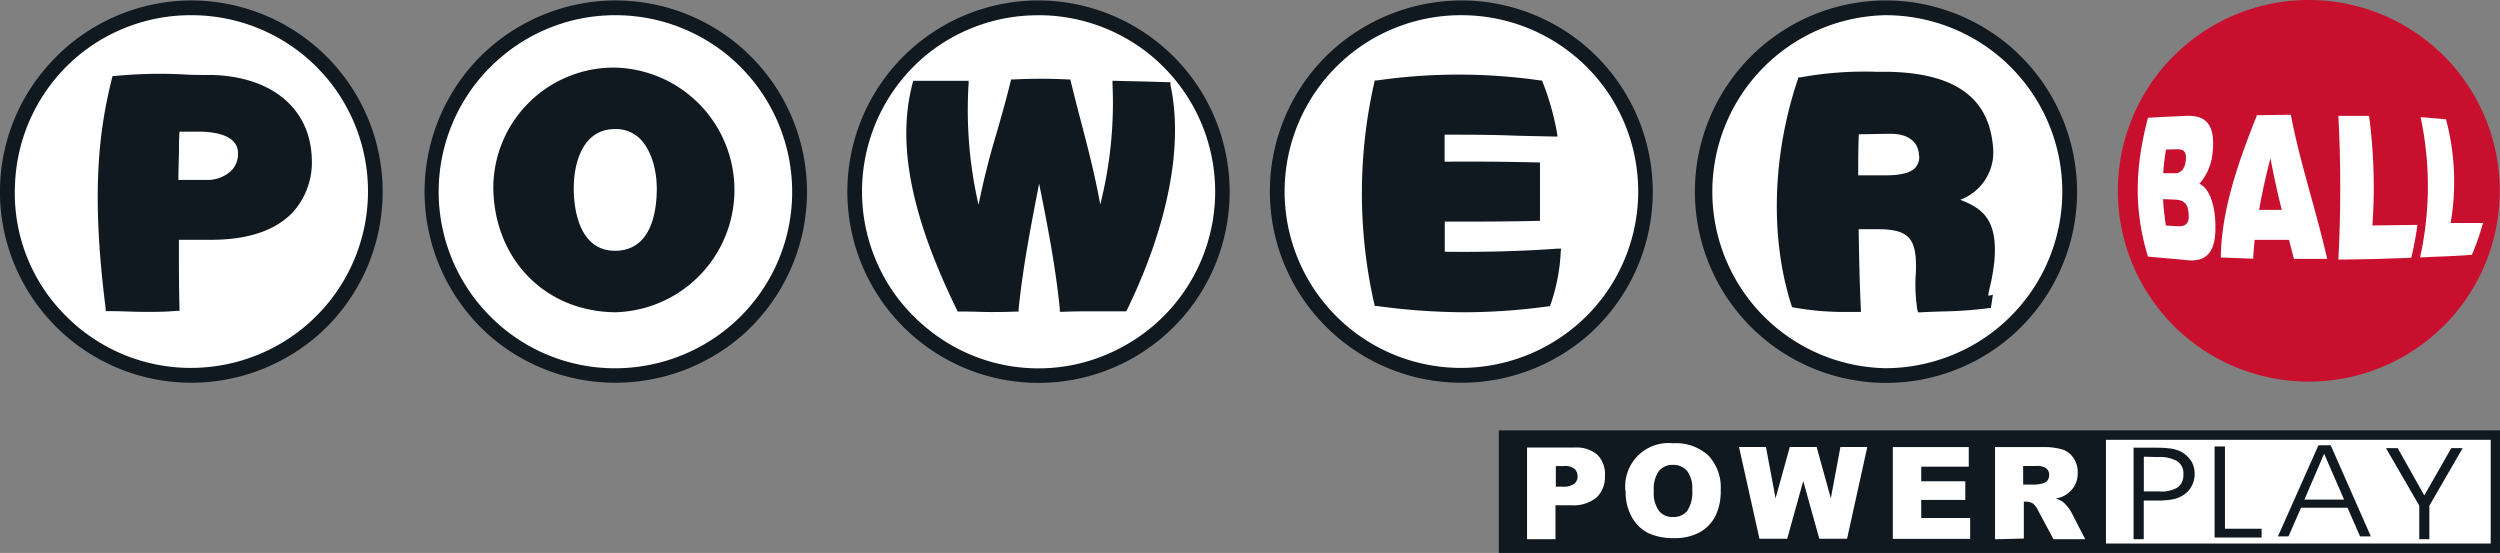
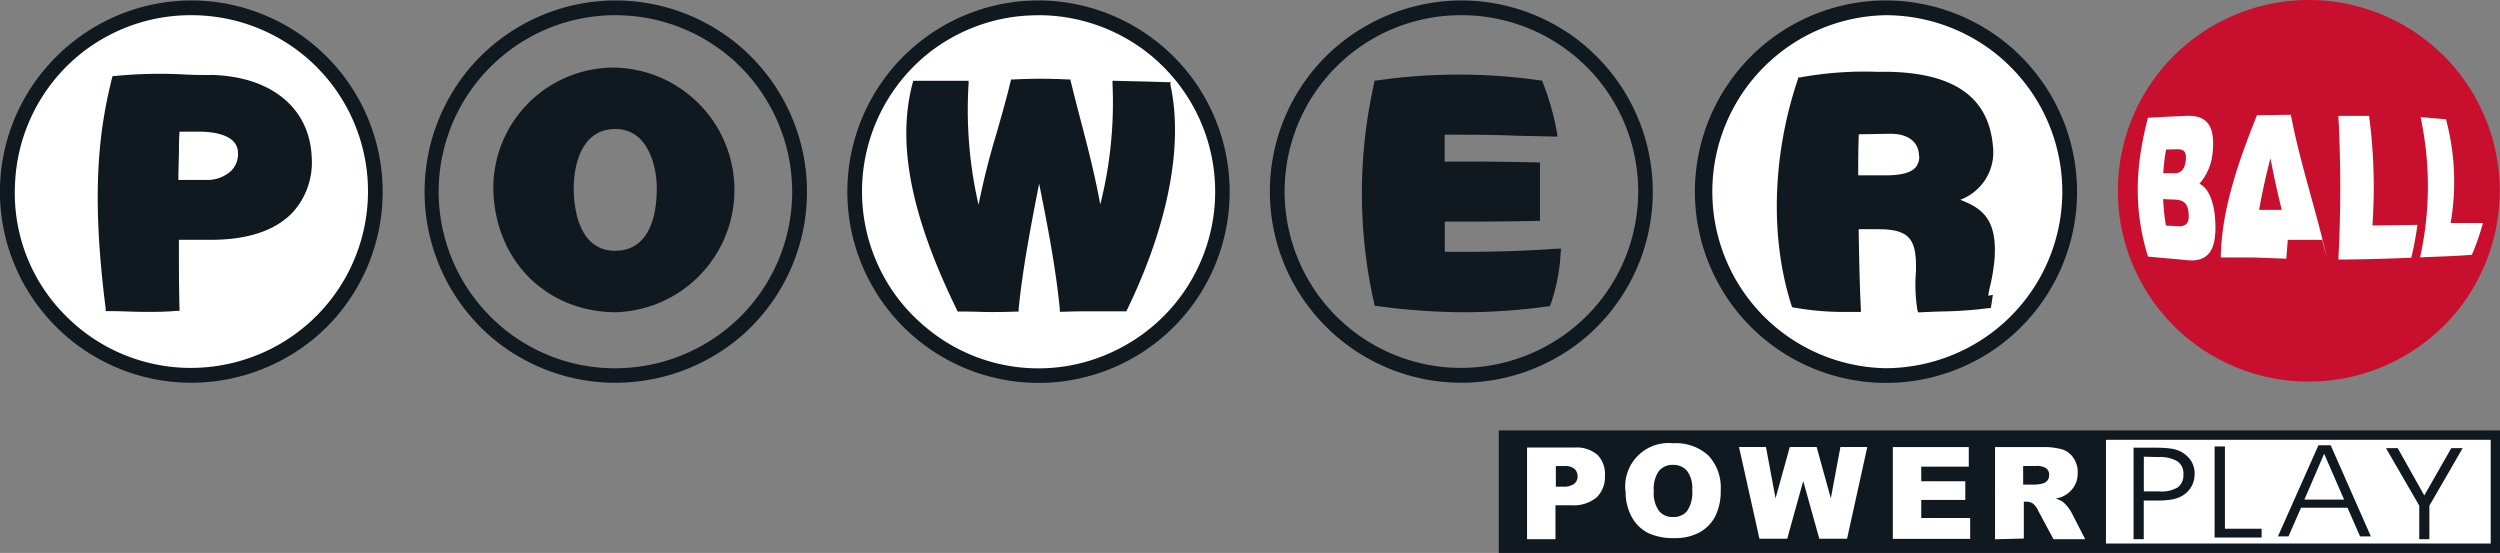
<svg xmlns="http://www.w3.org/2000/svg" id="b" viewBox="0 0 338.74 74.92">
  <rect x="0" y="0" width="338.74" height="74.92" fill="#808080" stroke="none" />
  <defs>
    <style>.d{fill:#fff}.h{fill:#101820}</style>
  </defs>
  <g id="c">
    <path class="d" d="M284.18 58.73h53.98v15.49h-53.98V58.73Zm-258.3-7.87A24.81 24.81 0 0 1 3.26 36.22a24.94 24.94 0 0 1 5.04-27.9c.48-.48 1-.94 1.5-1.39a24.53 24.53 0 0 1 16.1-5.87c6.27.01 12.3 2.37 16.92 6.6l.75.7c.36.36.69.73 1 1.11a25 25 0 0 1 5.69 11.2c.32 1.45.52 2.92.6 4.4a24.87 24.87 0 0 1-7.3 18.5l-.73.7a24.53 24.53 0 0 1-5.52 3.8 25 25 0 0 1-11.36 2.8h-.05v-.01Z" />
    <path class="h" d="M25.94 2.06a24 24 0 0 1 16.2 6.28l.72.68 1 1.07a23.89 23.89 0 0 1-7.02 37.11 24.11 24.11 0 0 1-11 2.65c-6.33 0-12.4-2.52-16.87-7a23.43 23.43 0 0 1-6.94-17.78 23.87 23.87 0 0 1 8.42-17.39 23.84 23.84 0 0 1 15.44-5.62h.05Zm0-2A25.99 25.99 0 0 0 6.56 8.81 25.74 25.74 0 0 0 2.3 36.63a25.94 25.94 0 0 0 23.58 15.23c6.5 0 12.79-2.42 17.6-6.8l.78-.74a25.92 25.92 0 0 0-.01-36.66l-.77-.74A26 26 0 0 0 25.94.06Z" />
-     <path class="d" d="M83.38 50.86A24.93 24.93 0 0 1 65.76 8.29c.47-.49 1-.95 1.5-1.4a25.25 25.25 0 0 1 5.62-3.6c3.3-1.5 6.88-2.27 10.5-2.23 6.27.01 12.3 2.37 16.93 6.6l.73.7c.37.36.7.73 1 1.11a24.87 24.87 0 0 1-1.01 34.13l-.74.71a24.52 24.52 0 0 1-5.5 3.75 25 25 0 0 1-11.36 2.8h-.05Z" />
    <path class="h" d="M83.43 2.06a24 24 0 0 1 16.2 6.32l.7.68a24 24 0 0 1 6.99 16.07 23.83 23.83 0 0 1-13 22.12 24.11 24.11 0 0 1-11 2.65c-6.33 0-12.4-2.52-16.86-7A23.89 23.89 0 0 1 67.9 7.74a23.84 23.84 0 0 1 15.48-5.68h.05Zm-.06-2A26 26 0 0 0 64 8.81a26 26 0 0 0 2.65 36.94 25.93 25.93 0 0 0 16.72 6.11h.06a26.2 26.2 0 0 0 17.56-6.8l.76-.74a25.92 25.92 0 0 0 0-36.66l-.76-.74A26.06 26.06 0 0 0 83.43.06h-.06Z" />
    <path class="d" d="M140.68 50.86a24.91 24.91 0 0 1-18.61-41.47c.33-.38.68-.75 1-1.1.3-.37 1-.95 1.5-1.4a24.54 24.54 0 0 1 16.12-5.83c6.26.02 12.3 2.37 16.9 6.6l.76.7c.36.36.7.73 1.05 1.11a25 25 0 0 1 6.23 15.62 24.87 24.87 0 0 1-7.28 18.51l-.75.71a24.5 24.5 0 0 1-5.5 3.75 25 25 0 0 1-11.38 2.76l-.03.04h-.01Z" />
    <path class="h" d="M140.72 2.06a24 24 0 0 1 16.22 6.32l.7.68a23.89 23.89 0 0 1-6.01 38.18 23.7 23.7 0 0 1-26.35-3.03 24.09 24.09 0 0 1-4.02-4.33 24 24 0 0 1 3.98-32.21 23.84 23.84 0 0 1 15.44-5.6h.04v-.01Zm0-2a25.91 25.91 0 1 0 17.52 45l.78-.74a25.92 25.92 0 0 0 0-36.66l-.78-.74A26 26 0 0 0 140.72.06Z" />
-     <path class="d" d="M197.98 50.86a24.7 24.7 0 0 1-17.57-7.3 24.89 24.89 0 0 1-1.08-34.13c.32-.38.67-.75 1-1.1.3-.37 1-.95 1.5-1.4a24.54 24.54 0 0 1 16.16-5.87 25 25 0 0 1 16.92 6.6l.75.7c.35.36.7.73 1 1.11a24.9 24.9 0 0 1-1.05 34.17l-.73.71a24.57 24.57 0 0 1-5.5 3.71 25 25 0 0 1-11.36 2.76l-.04.04Z" />
    <path class="h" d="M198.03 2.06a24 24 0 0 1 16.2 6.28l.73.68c.33.35.68.71 1 1.07a23.89 23.89 0 0 1-1 32.75l-.72.68a24.18 24.18 0 0 1-16.3 6.33 23.9 23.9 0 0 1-15.4-42.16 23.84 23.84 0 0 1 15.44-5.63h.05Zm0-2a26.26 26.26 0 0 0-18.35 7.55 25.86 25.86 0 0 0-.09 36.57l.09.09a25.93 25.93 0 0 0 18.28 7.59c6.52.01 12.8-2.41 17.63-6.8l.76-.74a25.92 25.92 0 0 0 0-36.66l-.76-.74A26 26 0 0 0 198.03.06Z" />
    <path class="d" d="M255.48 50.86c-8.05 0-15.6-3.9-20.24-10.47a24.91 24.91 0 0 1 1.66-31c.32-.38.68-.75 1-1.1.3-.37 1-.95 1.5-1.4a24.54 24.54 0 0 1 16.08-5.83c6.27.01 12.3 2.37 16.92 6.6l.74.7a24.9 24.9 0 0 1 .07 35.21l-.07.07-.74.71a24.5 24.5 0 0 1-5.51 3.71 25 25 0 0 1-11.38 2.76l-.04.04Z" />
    <path class="h" d="M255.52 2.06a24 24 0 0 1 16.2 6.32l.7.68a23.89 23.89 0 0 1-6 38.18 24.18 24.18 0 0 1-11 2.65 23.92 23.92 0 0 1 .05-47.83h.05Zm0-2a25.91 25.91 0 1 0 17.56 45l.76-.74a25.92 25.92 0 0 0 0-36.66l-.76-.74A26 26 0 0 0 255.52.06Z" />
    <path d="M294.54 44.16a25.92 25.92 0 0 0 35.8.73l.79-.74a25.87 25.87 0 0 0 0-36.58l-.78-.74a25.89 25.89 0 0 0-38.37 3.71 25.87 25.87 0 0 0 2.56 33.61v.01Z" fill="#c8102e" />
    <path class="h" d="M203.08 58.32v16.6h135.66v-16.6H203.08Zm134.4 15.33h-52.13V59.59h52.13v14.06Z" />
    <path d="M206.96 60.64h6.38a4.36 4.36 0 0 1 3.12 1 3.72 3.72 0 0 1 1 2.82 3.83 3.83 0 0 1-1.13 2.94 4.91 4.91 0 0 1-3.47 1.06h-2.1v4.6h-3.85V60.64h.05Zm3.84 5.3h.94a2.4 2.4 0 0 0 1.56-.39c.3-.24.47-.61.46-1 0-.37-.13-.73-.4-1a2 2 0 0 0-1.45-.4h-1.1v2.79h-.01Zm9.44.58a5.87 5.87 0 0 1 6.44-6.46 6.52 6.52 0 0 1 4.8 1.66 6.32 6.32 0 0 1 1.67 4.67 7.64 7.64 0 0 1-.74 3.57 5.28 5.28 0 0 1-2.12 2.17 6.94 6.94 0 0 1-3.44.78 8.05 8.05 0 0 1-3.5-.67 5.32 5.32 0 0 1-2.22-2.13 7 7 0 0 1-.86-3.62l-.03.03Zm3.85 0c-.1.96.16 1.92.7 2.71a2.3 2.3 0 0 0 1.9.82c.72.04 1.42-.25 1.9-.8.55-.85.8-1.87.7-2.89a3.87 3.87 0 0 0-.71-2.57 2.43 2.43 0 0 0-1.93-.8c-.71-.03-1.4.28-1.87.82-.54.8-.78 1.76-.7 2.71Zm11.54-5.95h3.65l1.3 6.95 1.93-6.95h3.64l1.92 6.95 1.3-6.95h3.64L250.27 73h-3.76l-2.18-7.82-2.17 7.82h-3.76l-2.77-12.43Zm20.84.01h10.29v2.65h-6.44v1.98h5.97v2.53h-5.97v2.45h6.63v2.82h-10.48V60.58Zm13.85 12.48V60.58h6.38a9.2 9.2 0 0 1 2.72.31c.63.2 1.17.62 1.53 1.17.4.6.6 1.3.57 2 .02.63-.13 1.24-.44 1.78a3.53 3.53 0 0 1-2.56 1.71c.36.1.7.26 1 .46a5.02 5.02 0 0 1 1.15 1.42l1.87 3.63h-4.3l-2.04-3.8c-.16-.38-.4-.72-.7-1-.28-.19-.6-.29-.95-.29h-.33v5l-3.9.1v-.01Zm3.84-7.4h1.63c.33-.02.67-.07 1-.16.52-.12.88-.59.86-1.12.02-.35-.12-.69-.38-.92a2.28 2.28 0 0 0-1.44-.32h-1.7v2.52h.03Z" fill-rule="evenodd" fill="#fff" />
    <path d="M290.48 61.88v4.7h2c.88.1 1.78-.09 2.56-.52a2 2 0 0 0 .8-1.75 2 2 0 0 0-.8-1.8 4.7 4.7 0 0 0-2.63-.58l-1.94-.05Zm-1.4-1.22h3c.7 0 1.38.03 2.06.12.45.06.9.2 1.3.38.58.3 1.08.74 1.44 1.28.33.53.5 1.15.48 1.77a3.34 3.34 0 0 1-1.7 2.98c-.41.24-.87.4-1.33.48-.67.11-1.34.16-2 .15h-1.86v5.24h-1.38v-12.4h-.01Zm17.36 12.17h-6.37V60.49h1.4v11.15h4.97v1.19Zm3.67-.15h-1.46l5.49-12.35h1.66l5.44 12.35h-1.46l-1.7-3.88h-6.3l-1.7 3.88h.03Zm7.5-5-2.7-6.2-2.67 6.21h5.37v-.01Zm11.56.84v4.54h-1.37v-4.55l-4.51-7.79h1.59l3.6 6.41 3.66-6.41h1.54l-4.51 7.8Z" fill="#101820" fill-rule="evenodd" />
-     <path class="d" d="M291.04 34.76c-2.06-6.7-1.62-12.6 0-18.8 1.73-.1 3.44-.19 5.17-.26 2.44-.1 4 .91 3.6 4.88a7.36 7.36 0 0 1-1.8 4.32c1.26.58 1.94 2.46 2.12 4.64.35 4.5-1 6-3.85 5.71-1.71-.19-3.48-.3-5.24-.49Zm2.45-14.5a28.84 28.84 0 0 0-.38 3.21h1.6c.76 0 1.33-.55 1.45-1.7.17-1.52-.53-1.55-1.34-1.54l-1.33.03Zm-.4 6.72c.06 1.2.19 2.4.38 3.58l1.66.1c.92 0 1.56-.25 1.42-1.73-.13-1.73-1-1.87-2.25-1.9l-1.21-.05Zm7.82 7.91c.08-6.34 2.3-12.78 4.9-19.28l4.59-.06c1.23 6.5 3.45 13 4.92 19.53h-4.5l-.67-2.58h-4.66c-.08.85-.14 1.7-.2 2.55l-4.4-.16h.02Zm6.73-13.45a85.76 85.76 0 0 0-1.54 7h3.07a117.7 117.7 0 0 1-1.53-7Zm9.2 13.73c.34-6.48.34-12.98 0-19.47H321c.65 4.93.8 9.9.45 14.85l6.1-.08c-.2 1.5-.48 2.99-.83 4.45-3.3.14-6.6.23-9.9.25Zm11.07-.29a44.6 44.6 0 0 0 .07-19c1.07.06 2.37.2 3.44.28a32.8 32.8 0 0 1 .63 14.06h4.38c-.4 1.47-.9 2.9-1.5 4.3-2.53.21-4.48.23-7.02.36Z" />
+     <path class="d" d="M291.04 34.76c-2.06-6.7-1.62-12.6 0-18.8 1.73-.1 3.44-.19 5.17-.26 2.44-.1 4 .91 3.6 4.88a7.36 7.36 0 0 1-1.8 4.32c1.26.58 1.94 2.46 2.12 4.64.35 4.5-1 6-3.85 5.71-1.71-.19-3.48-.3-5.24-.49Zm2.45-14.5a28.84 28.84 0 0 0-.38 3.21h1.6c.76 0 1.33-.55 1.45-1.7.17-1.52-.53-1.55-1.34-1.54l-1.33.03Zm-.4 6.72c.06 1.2.19 2.4.38 3.58l1.66.1c.92 0 1.56-.25 1.42-1.73-.13-1.73-1-1.87-2.25-1.9l-1.21-.05Zm7.82 7.91c.08-6.34 2.3-12.78 4.9-19.28l4.59-.06c1.23 6.5 3.45 13 4.92 19.53l-.67-2.58h-4.66c-.08.85-.14 1.7-.2 2.55l-4.4-.16h.02Zm6.73-13.45a85.76 85.76 0 0 0-1.54 7h3.07a117.7 117.7 0 0 1-1.53-7Zm9.2 13.73c.34-6.48.34-12.98 0-19.47H321c.65 4.93.8 9.9.45 14.85l6.1-.08c-.2 1.5-.48 2.99-.83 4.45-3.3.14-6.6.23-9.9.25Zm11.07-.29a44.6 44.6 0 0 0 .07-19c1.07.06 2.37.2 3.44.28a32.8 32.8 0 0 1 .63 14.06h4.38c-.4 1.47-.9 2.9-1.5 4.3-2.53.21-4.48.23-7.02.36Z" />
    <path class="h" d="M28.53 10.16c-1.33 0-2.55 0-3.72-.08a62.1 62.1 0 0 0-9.27.22h-.28l-.08.28c-1.67 6.7-2.93 15.1-.86 31.22v.36h.74c1.6 0 3.1.1 4.64.1 1.36 0 2.73 0 4.22-.14h.4v-.4c-.08-3.06-.08-6.17-.08-9.23h4.72c4.8-.06 8.38-1.3 10.68-3.69a10.11 10.11 0 0 0 2.6-7.46c-.27-6.74-5.52-11.02-13.7-11.19l-.01.01Zm3.72 10.6c.03.89-.3 1.75-.92 2.38a4.74 4.74 0 0 1-3.36 1.24h-3.8c0-1.19.05-2.49.08-3.74 0-1 0-1.9.08-2.8h2.45c1.66-.02 5.47.22 5.47 2.92Zm51.09-11.6a16.33 16.33 0 0 0-16.5 16.33c.14 9.64 7 16.71 16.5 16.82a16.58 16.58 0 0 0 0-33.15Zm-5.6 16.41c0-3.9 1.44-8.06 5.53-8.08h.16c1.22-.02 2.4.45 3.28 1.3 1.4 1.4 2.28 3.92 2.28 6.78 0 3.13-.75 8.4-5.65 8.41-5.2 0-5.6-6.45-5.6-8.4v-.01Zm80.89-14.43h-.3c-2.53-.08-3-.09-5.65-.15l-1.94-.05v.42c.25 5.5-.31 11.01-1.66 16.35-.7-3.88-1.6-7.38-2.56-11.06a319.3 319.3 0 0 1-1.43-5.6l-.06-.28h-.28a71.2 71.2 0 0 0-7.46 0H137l-.07.28c-.6 2.48-1.26 4.76-1.9 7a104 104 0 0 0-2.44 9.7 57.34 57.34 0 0 1-1.35-16.4v-.4h-7.5l-.08.3c-2.16 8.12-.27 17.9 6 30.75l.1.21h.24c2.06 0 3.13.07 4.14.07 1.03 0 1.87 0 3.55-.06h.33v-.34c.56-5.6 1.68-11.37 2.78-17 1.12 5.6 2.25 11.36 2.8 17v.37h.37c1.57-.07 3-.07 4.4-.07h4.24l.1-.2c5.58-11.5 7.66-22.33 5.88-30.47l.02-.37Zm37.13 22.97v-4.08c4.13 0 8.34 0 12.5-.1h.4v-7.92h-.42c-4.1-.1-8.3-.14-12.5-.1v-3.66c3.29 0 6.46 0 9.8.14l5 .11h.5l-.07-.49a35.9 35.9 0 0 0-1.94-6.87l-.08-.24h-.25a77.69 77.69 0 0 0-22.13 0h-.3l-.06.28a67.83 67.83 0 0 0 0 30l.07.28h.29c3.92.55 7.89.83 11.85.85a83.9 83.9 0 0 0 11.32-.8h.25l.1-.23c.8-2.29 1.26-4.68 1.38-7.1l.05-.49h-.5c-5.07.37-10.2.48-15.26.42Zm74.48 1.16c.46-5.64-1.76-7.09-4.64-8.2a6.86 6.86 0 0 0 4.44-7.22c-.56-6.6-5.13-9.9-14-10.12h-1.71a48.5 48.5 0 0 0-10.42.76h-.24l-.06.23c-3.48 10.33-3.8 21.51-.87 30.66l.08.24.25.05a39 39 0 0 0 7 .6h2.07v-.42c-.18-3.56-.24-7.2-.3-10.74v-.05h2.76c2 0 3.3.36 4 1.12.9.93 1.06 2.54 1 4.67-.14 1.72-.07 3.46.2 5.16l.1.31h.33c1-.06 2-.09 2.94-.12 2.1-.03 4.2-.18 6.28-.45h.3l.28-1.8-.56.11h-.06c0-.2.1-.68.2-1.13.3-1.2.5-2.42.63-3.66Zm-10.2-14.13c.05.6-.16 1.19-.56 1.62-.65.66-1.94 1-4 1h-3.7c0-1.78 0-3.6.08-5.57 1.46 0 2.93-.06 4.36-.06 2.38.01 3.77 1.13 3.8 3.01h.02Z" />
  </g>
</svg>